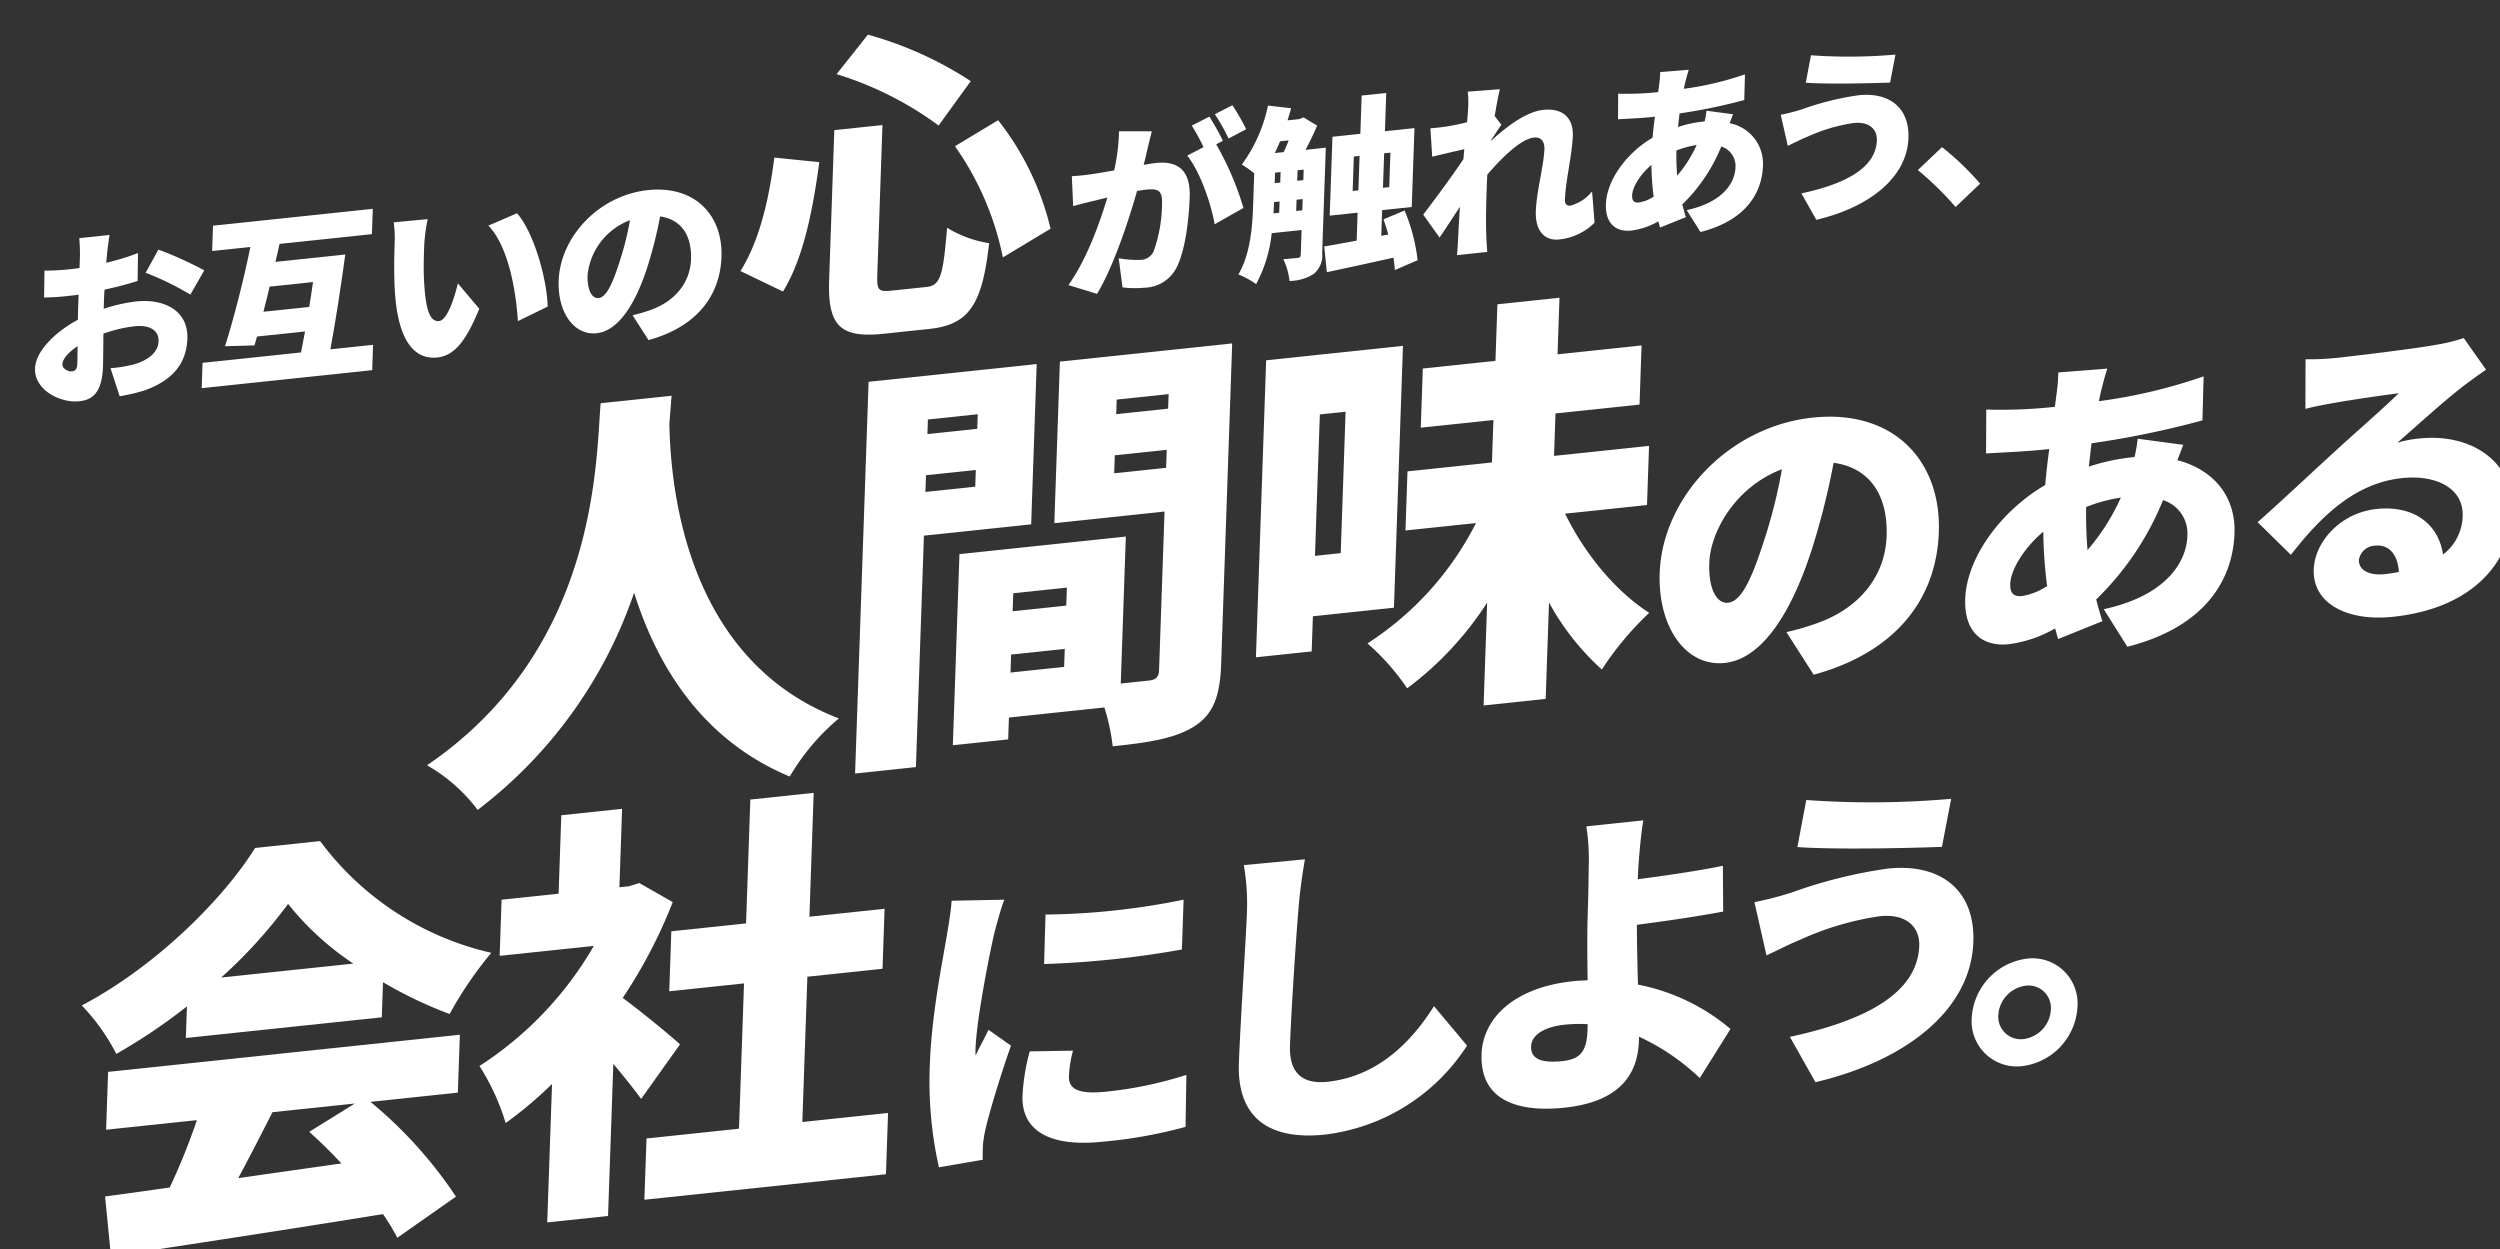
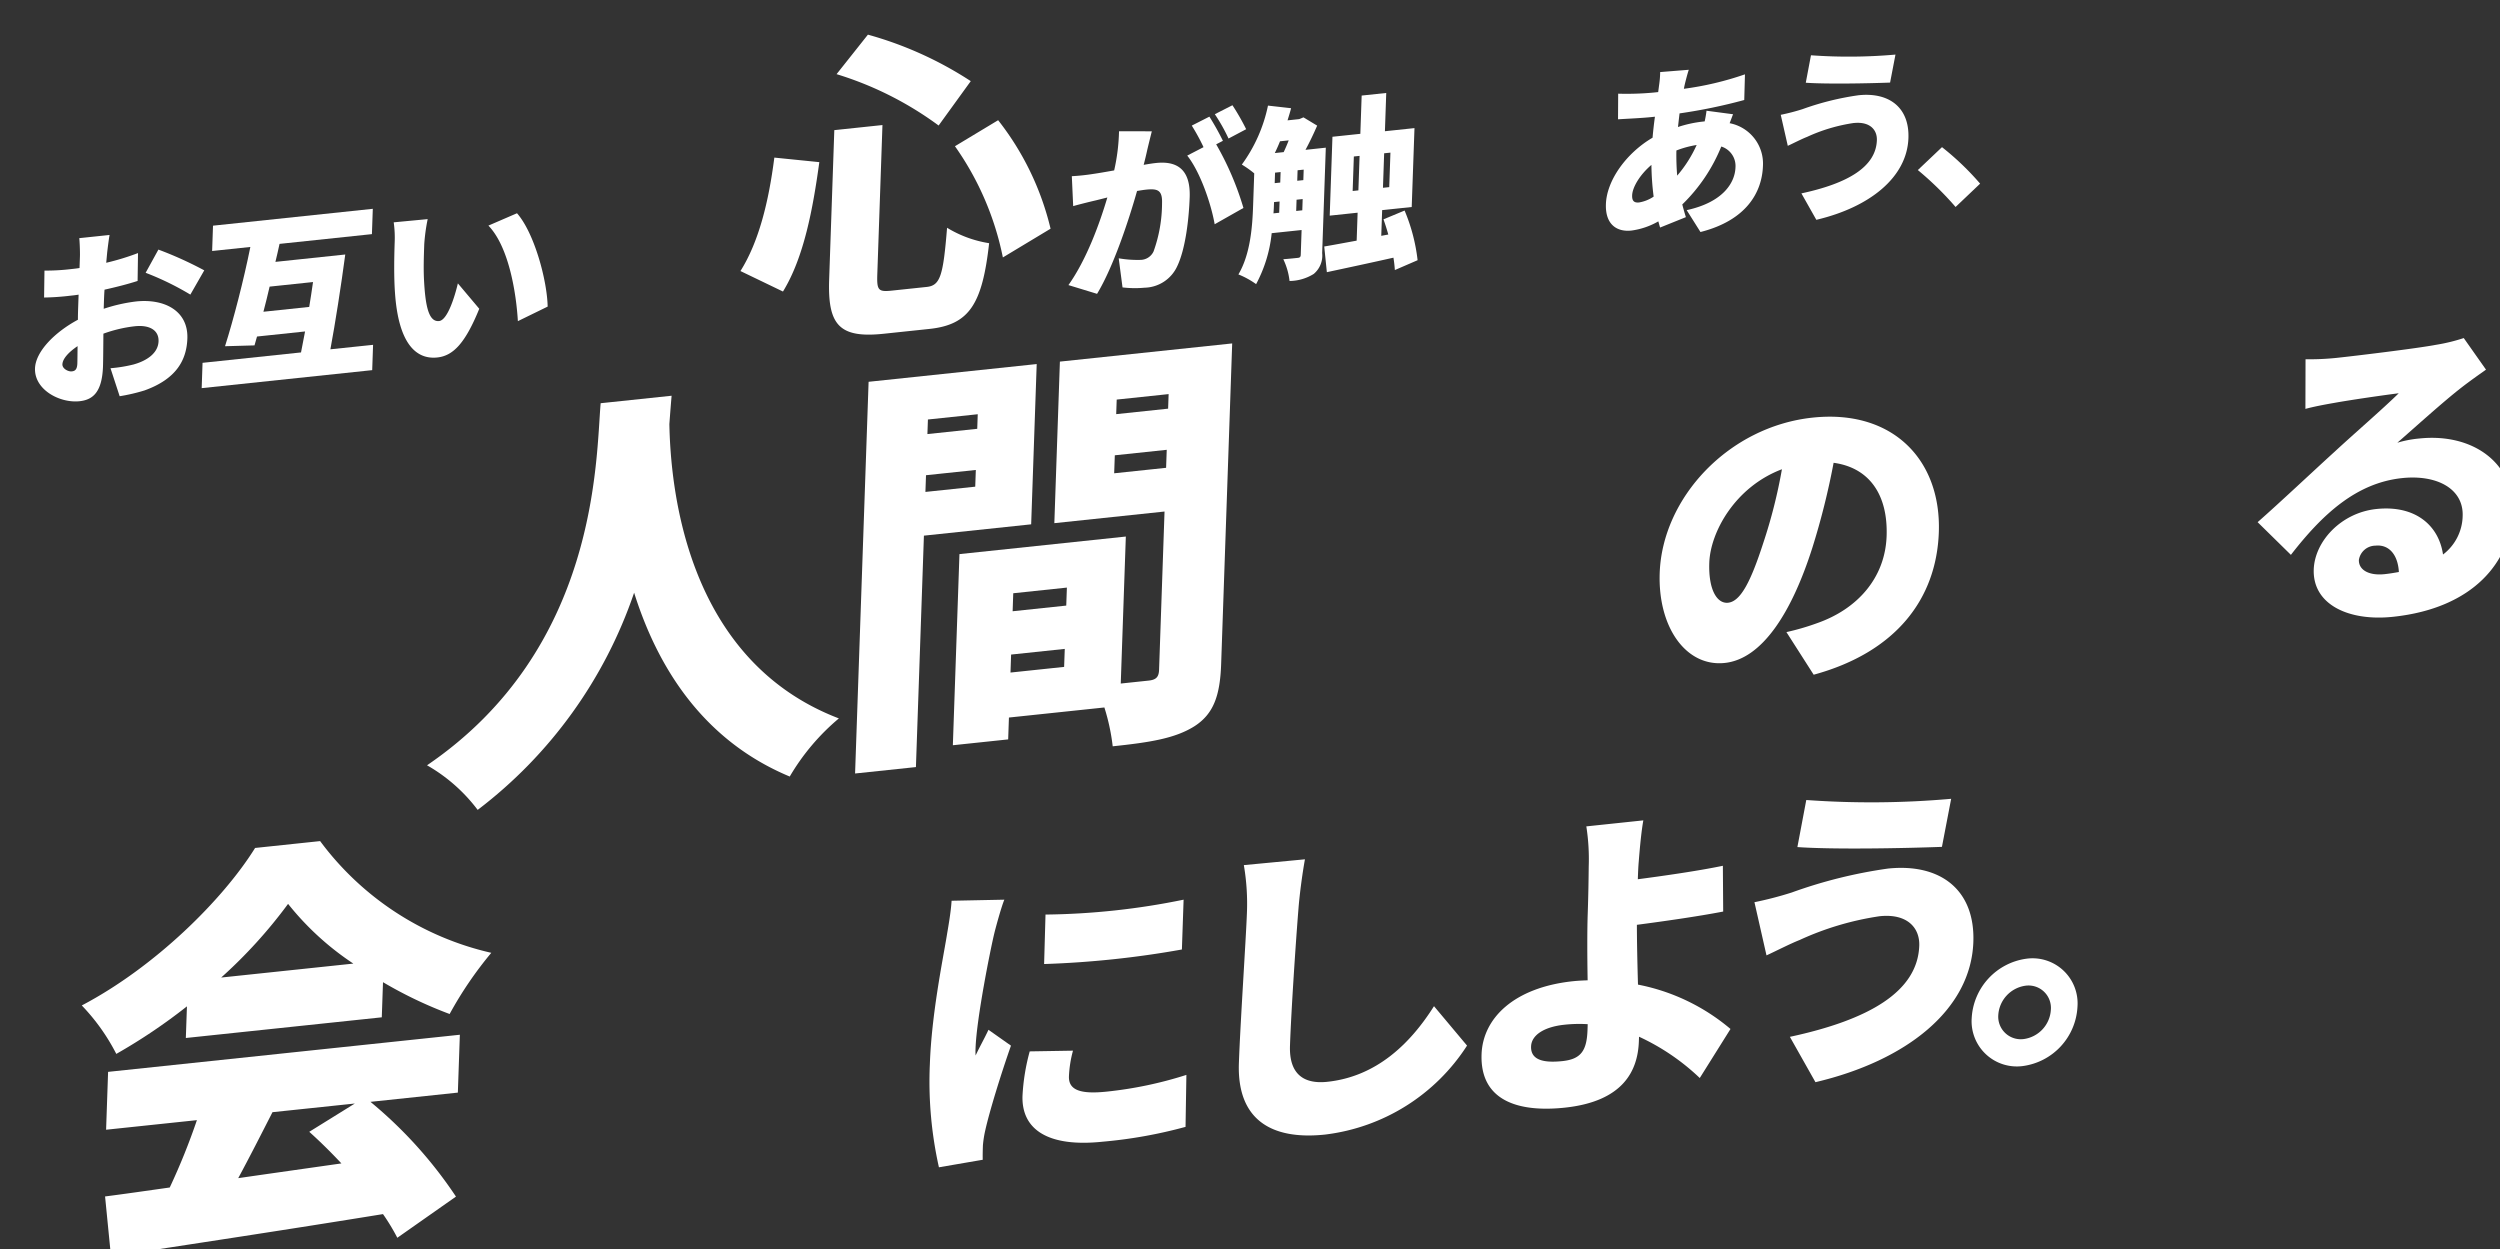
<svg xmlns="http://www.w3.org/2000/svg" width="344.946" height="172.388" viewBox="0 0 344.946 172.388">
  <rect x="0" y="0" width="344.946" height="172.388" fill="#333333" stroke="none" />
  <g id="philosophy_motto03" transform="matrix(0.995, -0.105, 0.105, 0.995, -1135.068, -5680.936)">
    <g id="グループ_166690" data-name="グループ 166690" transform="translate(531.772 5782.974)">
      <path id="パス_1316344" data-name="パス 1316344" d="M21.868,27.892a22.5,22.5,0,0,1,4.533-.538c4,0,7.037,2.076,6.51,5.817-.417,2.971-2.117,5.406-6.627,6.508a25.157,25.157,0,0,1-3.494.434l-.851-3.972a19.564,19.564,0,0,0,3.2-.179c1.993-.333,3.559-1.255,3.779-2.818.209-1.486-.943-2.408-3.044-2.408a18.875,18.875,0,0,0-4.409.564c-.219,1.921-.417,3.69-.525,4.459-.5,3.587-1.906,4.459-3.726,4.459-2.741,0-6.041-2.231-5.63-5.151.321-2.28,3.192-4.664,6.589-6.047.068-.665.162-1.333.251-1.973l.206-1.46c-.414.026-.773.026-1.105.026a35.134,35.134,0,0,1-3.671-.129l.442-3.688a29.208,29.208,0,0,0,3.638.178c.384,0,.795,0,1.208-.025l.227-1.614c.076-.539.178-2,.17-2.485h4.2c-.145.486-.456,1.793-.6,2.46l-.261,1.307a34.373,34.373,0,0,0,4.5-.872l-.459,3.818c-1.453.307-3.1.538-4.662.718-.1.538-.18,1.1-.256,1.639ZM17.46,35.016c.067-.488.161-1.333.283-2.382-1.357.717-2.24,1.537-2.344,2.28-.083.589.691,1.1,1.177,1.1.384,0,.758-.1.884-1M30.226,20.564a51.355,51.355,0,0,1,5.988,3.511L33.956,27.2a39.03,39.03,0,0,0-5.817-3.639Z" transform="translate(-11.55 -1.356)" fill="#fff" />
      <path id="パス_1316345" data-name="パス 1316345" d="M60.146,36.751,59.66,40.21H36.014l.485-3.459H50.154c.276-.87.564-1.819.858-2.818H44.35l-.473,1.179L39.822,34.8c1.546-3.536,3.515-8.788,4.91-13.247h-5.3l.486-3.46H62.077l-.487,3.46H48.78c-.265.795-.53,1.588-.826,2.408h9.685c-1.033,4.254-2.343,9.2-3.411,12.786Zm-8.209-6.123c.309-1.1.6-2.255.882-3.357H46.8c-.392,1.153-.807,2.28-1.214,3.357Z" transform="translate(-13.408 -1.375)" fill="#fff" />
      <path id="パス_1316346" data-name="パス 1316346" d="M70.9,23.938c-.234,1.665-.469,3.33-.551,5.021-.162,3.332.023,5.663,1.483,5.663,1.178,0,2.523-3.177,3.122-4.895l2.566,3.793c-2.4,4.484-4.235,6.072-6.464,6.072-3,0-5.123-2.562-4.863-9.505.081-2.408.464-5.3.69-6.919a15.074,15.074,0,0,0,.155-2.741l4.705.051a25.713,25.713,0,0,0-.845,3.459M86.93,34.212l-4.293,1.563c.177-3.817-.141-10.3-2.659-13.529l4.1-1.281c2.075,2.92,3.163,9.582,2.854,13.247" transform="translate(-15.697 -1.552)" fill="#fff" />
-       <path id="パス_1316347" data-name="パス 1316347" d="M100.306,36.56a19.581,19.581,0,0,0,2.55-.461c3.339-.795,5.808-3.049,6.276-6.38.461-3.28-.8-5.611-3.623-6.3a59.463,59.463,0,0,1-2.415,6.611c-2.224,5.073-4.984,8.48-7.981,8.48-3.126,0-5.055-3.407-4.447-7.738.846-6.021,6.768-11.144,13.557-11.144,6.457,0,9.929,4.458,9.119,10.222-.749,5.33-4.451,9.251-11.216,10.352Zm1.016-13.066a9.092,9.092,0,0,0-6.6,6.867c-.31,2.2.3,3.356,1.168,3.356,1.025,0,2.01-1.539,3.32-4.485a41.423,41.423,0,0,0,2.113-5.739" transform="translate(-17.549 -1.491)" fill="#fff" />
      <path id="パス_1316348" data-name="パス 1316348" d="M128.2,16.781c-1.536,6.238-3.473,12.827-6.857,17.22l-5.536-3.426c2.94-3.734,4.879-9.094,6.29-15.068Zm9.195-4.173-2.865,20.382c-.309,2.2-.126,2.46,1.762,2.46h4.832c1.888,0,2.426-1.318,3.646-7.82a15.872,15.872,0,0,0,5.546,2.724c-1.813,8.214-3.859,10.894-9.437,10.894h-6.324c-6.194,0-7.578-2.021-6.7-8.258l2.864-20.382ZM136.71,0a50.628,50.628,0,0,1,13.433,7.863l-5.051,5.622a46.683,46.683,0,0,0-13.253-8.521Zm16.621,13.617a38.76,38.76,0,0,1,5.62,15.639l-6.957,3.25a40.377,40.377,0,0,0-4.962-15.945Z" transform="translate(-17.618 -0.001)" fill="#fff" />
      <path id="パス_1316349" data-name="パス 1316349" d="M174.927,18.594c-.287.769-.625,1.716-.88,2.434-.225.691-.476,1.383-.724,2.049C174,23.026,174.59,23,175.051,23c2.92,0,4.648,1.384,4.115,5.177-.418,2.972-1.322,7.046-2.716,9.3a5.077,5.077,0,0,1-4.778,2.46,14.387,14.387,0,0,1-3.024-.359l-.1-4.048a15.026,15.026,0,0,0,3.025.538,2.014,2.014,0,0,0,1.853-.974,19.753,19.753,0,0,0,1.863-6.508c.259-1.844-.478-2.075-2.065-2.075-.283,0-.722.025-1.187.051-1.579,3.945-4.332,10.044-6.973,13.529l-3.8-1.614c2.866-3.254,5.172-7.993,6.606-11.453-.681.1-1.256.179-1.622.231-.834.1-2.323.307-3.19.461l.246-4.125a28.512,28.512,0,0,0,2.948,0c.745-.027,1.807-.1,2.945-.18a27.168,27.168,0,0,0,1.233-5.3Zm8.637,2.716a40.621,40.621,0,0,1,2.818,9.121L182.2,32.25c-.2-2.946-1.258-7.455-2.77-9.813l2.358-.922a27.973,27.973,0,0,0-1.3-3.126l2.545-.974a35.456,35.456,0,0,1,1.505,3.511Zm1.777-.615a24.234,24.234,0,0,0-1.527-3.536l2.545-.974a31.03,31.03,0,0,1,1.535,3.485Z" transform="translate(-18.297 -1.23)" fill="#fff" />
      <path id="パス_1316350" data-name="パス 1316350" d="M200.477,23.4l-2.024,14.4a3.3,3.3,0,0,1-1.462,2.743,6.439,6.439,0,0,1-3.416.615,9.323,9.323,0,0,0-.542-3.075c.841.026,1.738.026,2.02.026s.4-.1.438-.385l.475-3.381h-4.149a18.88,18.88,0,0,1-2.873,6.763,11.469,11.469,0,0,0-2.287-1.588c1.959-2.638,2.621-6.431,3.019-9.275l.613-4.356a13.958,13.958,0,0,0-1.573-1.383,20.992,20.992,0,0,0,4.44-7.711l3.131.692c-.2.538-.433,1.076-.662,1.613h1.613l.615-.18,1.759,1.333c-.579,1.024-1.247,2.126-1.954,3.151Zm-7.905,6.841c-.064.461-.129.922-.223,1.409h.794l.216-1.537h-.769Zm.383-2.716h.769l.2-1.435h-.769Zm1.333-5.662c-.28.538-.582,1.051-.882,1.537h1.23c.267-.436.573-.974.857-1.537Zm2.058,9.787.215-1.537h-.846l-.215,1.537Zm-.265-4.125h.845l.2-1.435h-.846Zm12.094,13.657a17.164,17.164,0,0,0-.015-1.717c-3.282.384-6.688.743-9.341,1.025l.013-3.56c1.267-.077,2.847-.206,4.532-.334l.536-3.818h-3.869L201.546,22h3.868l.735-5.228h3.408L208.822,22h4.1L211.4,32.781h-4.1l-.493,3.511.984-.077c-.127-.743-.278-1.486-.441-2.153l3.022-.9a24.859,24.859,0,0,1,1.066,7Zm-3.847-11.453.662-4.715h-.795l-.663,4.715Zm4.07-4.715-.663,4.715h.871l.662-4.715Z" transform="translate(-20.224 -1.274)" fill="#fff" />
-       <path id="パス_1316351" data-name="パス 1316351" d="M238.406,37.655a8.006,8.006,0,0,1-5.1,1.793c-2.024,0-3.165-1.537-2.791-4.2.382-2.716,1.764-6.176,2.077-8.4.159-1.128-.344-1.743-1.293-1.743-1.742,0-4.646,2.255-6.9,4.408-.1.538-.177,1.076-.249,1.587-.271,1.922-.62,4.408-.783,6.843-.04.461-.091,1.563-.1,2.177h-4.2c.14-.64.314-1.69.371-2.1.242-1.537.456-2.87.733-4.485-1.172,1.41-2.416,2.973-3.24,3.92l-1.908-3.382c1.683-1.768,4.5-4.842,6.315-7.02l.268-1.357c-1.328.154-3.129.384-4.511.563l.166-3.919c.816.025,1.456.025,2.514-.026.7-.051,1.632-.128,2.6-.282.163-.794.278-1.435.314-1.691a14.006,14.006,0,0,0,.222-2.486l4.44.128c-.292.795-.677,2.076-1.1,3.613l.794,1.282c-.395.435-1.11,1.332-1.665,2l-.011.077c2.233-1.665,5.234-3.51,7.616-3.51,2.947,0,4,1.767,3.7,3.947-.374,2.664-1.644,6.046-2.017,8.71-.079.565.184.871.671.871a5.719,5.719,0,0,0,3.177-1.64Z" transform="translate(-22.379 -1.356)" fill="#fff" />
      <path id="パス_1316352" data-name="パス 1316352" d="M261.034,24.8c-.139.256-.358.717-.6,1.178a5.674,5.674,0,0,1,3.953,6.329c-.5,3.561-2.988,7.225-9.527,8.173l-1.574-3.2c5.153-.564,7.021-3.1,7.309-5.15a2.807,2.807,0,0,0-1.643-3.074,23.345,23.345,0,0,1-6.187,7.379c.092.615.189,1.2.311,1.794l-3.683,1.051c-.067-.256-.1-.564-.16-.871a10.069,10.069,0,0,1-3.837.871c-1.973,0-3.5-1.179-3.1-4,.456-3.255,3.556-6.713,7.358-8.429.185-.949.4-1.922.63-2.845h-.409c-1.487,0-3.441-.128-4.691-.178l.392-3.511a40.2,40.2,0,0,0,4.895.359h.615l.247-1.025a12.811,12.811,0,0,0,.314-1.691l3.957.1c-.262.59-.429,1.052-.593,1.486-.124.335-.25.693-.353,1.052a42.7,42.7,0,0,0,8.585-1.1l-.468,3.51a73.3,73.3,0,0,1-9.068.9q-.207.922-.412,1.844a16.762,16.762,0,0,1,3.589-.384h.153a14.672,14.672,0,0,0,.407-1.435ZM248.95,34.947a36.894,36.894,0,0,1,.155-4.382c-1.729,1.179-2.929,2.794-3.084,3.895-.1.692.1,1.077.847,1.077a5.1,5.1,0,0,0,2.081-.59m6.647-6.457a13.281,13.281,0,0,0-2.858.461,34.03,34.03,0,0,0-.255,3.459,17.4,17.4,0,0,0,3.113-3.92" transform="translate(-24.444 -1.364)" fill="#fff" />
      <path id="パス_1316353" data-name="パス 1316353" d="M279.534,27.736a23.538,23.538,0,0,0-6.6,1.231c-.747.2-1.938.665-2.771.947l-.517-4.356a28.93,28.93,0,0,0,3.063-.461A38.475,38.475,0,0,1,280.6,24c4.252,0,6.806,2.434,6.222,6.585-.76,5.406-6.356,8.942-13.815,9.889l-1.664-3.842c6.477-.692,10.606-2.537,11.119-6.2.2-1.41-.672-2.691-2.928-2.691m6.719-8.788-1.144,3.767c-3.02-.205-8.691-.692-11.565-1.2l1.108-3.69a72.872,72.872,0,0,0,11.6,1.128" transform="translate(-26.525 -1.354)" fill="#fff" />
      <path id="パス_1316354" data-name="パス 1316354" d="M293.769,41.919a43.581,43.581,0,0,0-4.642-5.61l3.645-2.793a37.674,37.674,0,0,1,4.7,5.559Z" transform="translate(-28.004 -2.545)" fill="#fff" />
    </g>
    <path id="パス_1316355" data-name="パス 1316355" d="M38.891,62.846q-.322,1.67-.718,3.865c-.717,8.433-1.289,32.5,18.988,42.809a30.775,30.775,0,0,0-7.579,7.261C38,110.455,32.969,99.563,30.9,89.317A63.183,63.183,0,0,1,6.3,116.84,23.018,23.018,0,0,0,0,109.989C25.208,96.46,27.565,70.518,29.053,62.846Z" transform="translate(579.824 5766.806)" fill="#fff" />
    <path id="パス_1316356" data-name="パス 1316356" d="M76.282,85.763l-4.445,31.623H63.4l7.523-53.524H94.233l-3.078,21.9Zm7.748-5.974.321-2.283H77.443l-.322,2.283Zm31.159,27.876c-.609,4.334-1.766,6.734-4.54,8.14-2.833,1.406-6.371,1.581-11.524,1.581a28.576,28.576,0,0,0-.58-5.447H85.309l-.42,2.987H77.218l3.671-26.118h23.072l-2.824,20.086H105c1.053,0,1.455-.351,1.594-1.346l3.037-21.61H94.35l3.1-22.076h23.892ZM78.512,69.892l-.28,1.99h6.91l.279-1.99Zm15.1,35.9.347-2.459H86.519l-.345,2.459ZM87.7,94.956l-.345,2.459h7.436l.347-2.459Zm22.779-14.992.346-2.459h-7.2l-.347,2.459Zm-5.788-10.072-.28,1.99h7.2l.28-1.99Z" transform="translate(575.011 5766.729)" fill="#fff" />
-     <path id="パス_1316357" data-name="パス 1316357" d="M133.115,102.326l-.675,4.8h-7.729l5.7-40.584h18.972l-5.028,35.78Zm3.876-27.581L134.275,94.07h3.572l2.716-19.324Zm32.2,17.157c2.113,5.8,5.783,11.361,10.1,14.817a42.935,42.935,0,0,0-7.32,7.086,35.013,35.013,0,0,1-6.273-9.955l-1.852,13.175h-8.608l1.975-14.054A45.421,45.421,0,0,1,145,113.57a31.807,31.807,0,0,0-4.792-6.735A42.605,42.605,0,0,0,156.832,91.9h-9.779l1.135-8.081H159.9l.816-5.8H150.643l1.135-8.082h10.073l1.086-7.73h8.608l-1.087,7.73h11.654l-1.135,8.082H169.323l-.814,5.8h13.176L180.548,91.9Z" transform="translate(570.356 5766.854)" fill="#fff" />
    <path id="パス_1316358" data-name="パス 1316358" d="M202.463,109a33.522,33.522,0,0,0,4.372-.79c5.725-1.362,9.958-5.228,10.76-10.938.791-5.623-1.37-9.62-6.21-10.807A102.189,102.189,0,0,1,207.244,97.8c-3.814,8.7-8.544,14.539-13.684,14.539-5.358,0-8.665-5.841-7.623-13.265,1.452-10.323,11.6-19.109,23.242-19.109,11.069,0,17.022,7.644,15.633,17.528-1.284,9.136-7.631,15.857-19.228,17.747Zm1.744-22.4c-6.7,1.757-10.731,7.6-11.318,11.773-.53,3.778.509,5.755,2,5.755,1.757,0,3.444-2.636,5.691-7.688a71.139,71.139,0,0,0,3.624-9.84" transform="translate(565.722 5769.202)" fill="#fff" />
-     <path id="パス_1316359" data-name="パス 1316359" d="M263.018,88.844c-.237.439-.612,1.229-1.03,2.021,4.672,1.756,7.505,5.666,6.776,10.849-.858,6.106-5.122,12.389-16.332,14.014l-2.7-5.49c8.833-.968,12.035-5.315,12.53-8.83a4.814,4.814,0,0,0-2.818-5.271,39.994,39.994,0,0,1-10.606,12.651c.159,1.054.325,2.065.533,3.075l-6.314,1.8c-.114-.44-.171-.966-.274-1.493a17.242,17.242,0,0,1-6.579,1.493c-3.381,0-6-2.021-5.318-6.852.785-5.579,6.1-11.509,12.617-14.454.316-1.625.683-3.294,1.08-4.875h-.7c-2.548,0-5.9-.22-8.039-.307l.669-6.019a68.587,68.587,0,0,0,8.391.616h1.054l.423-1.758a22.076,22.076,0,0,0,.539-2.9l6.784.176c-.45,1.01-.736,1.8-1.017,2.549-.212.57-.43,1.186-.6,1.8A73,73,0,0,0,266.8,79.75l-.8,6.019a125.373,125.373,0,0,1-15.546,1.537q-.353,1.583-.707,3.163a28.828,28.828,0,0,1,6.153-.659h.263a25.552,25.552,0,0,0,.7-2.46ZM242.3,106.239a64.044,64.044,0,0,1,.265-7.511c-2.963,2.02-5.021,4.788-5.287,6.676-.165,1.186.181,1.844,1.455,1.844a8.718,8.718,0,0,0,3.567-1.01M253.7,95.17a22.9,22.9,0,0,0-4.9.79,58.418,58.418,0,0,0-.436,5.931A29.822,29.822,0,0,0,253.7,95.17" transform="translate(562.303 5769.418)" fill="#fff" />
    <path id="パス_1316360" data-name="パス 1316360" d="M309.018,83.007c-1.241.7-2.43,1.361-3.634,2.108-2.695,1.67-6.954,4.789-9.585,6.634a15.15,15.15,0,0,1,3.068-.263c7.467,0,12.68,4.788,11.761,11.332-.957,6.81-6.711,12.74-17.955,12.74-6.149,0-10.842-2.855-10.17-7.644.538-3.821,4.552-7.38,9.471-7.38,5.314,0,8.308,3.075,8.475,7.205a6.84,6.84,0,0,0,3.251-5.008c.525-3.734-2.969-6.063-7.757-6.063-6.368,0-11.474,3.823-16.362,8.918l-4.091-4.965c3.12-2.2,8.776-6.5,11.664-8.609,2.7-2.021,7.18-5.14,9.553-7.028-2.2.043-6.706.218-9.06.394-1.331.088-2.886.221-3.964.4l.736-6.809a35.608,35.608,0,0,0,4.4.263c2.329,0,11.044-.131,13.666-.351a24.589,24.589,0,0,0,3.939-.527ZM294.14,109.5c.119-2.416-.981-3.953-2.827-3.953a2.331,2.331,0,0,0-2.481,1.712c-.191,1.362,1.123,2.329,3.319,2.329.7,0,1.368-.044,1.989-.088" transform="translate(558.909 5769.325)" fill="#fff" />
    <path id="パス_1316361" data-name="パス 1316361" d="M333.473,82.437a77.5,77.5,0,0,1-10.377,5.5,27.96,27.96,0,0,0-4.032-7.145c10.606-4.217,20.9-12.473,26.048-19.091h9.018a40.607,40.607,0,0,0,21.859,17.8,52.147,52.147,0,0,0-6.6,7.789,58.1,58.1,0,0,1-8.678-5.329l-.675,4.8H332.864ZM357.259,98.19a60,60,0,0,1,10.356,14.231l-8.639,4.8a28.778,28.778,0,0,0-1.622-3.454c-13.577.761-27.837,1.4-37.917,1.873l.056-8.315c2.7-.06,5.7-.176,9-.294a90.08,90.08,0,0,0,4.7-8.843H320.6l1.111-7.906h48.779l-1.111,7.906Zm-13.586,0c-1.868,2.87-3.809,5.856-5.652,8.55,4.651-.175,9.536-.351,14.362-.526-1.284-1.7-2.634-3.34-3.951-4.8l6.66-3.22Zm13.24-19.208a39.055,39.055,0,0,1-8.086-9.135,67.027,67.027,0,0,1-10.242,9.135Z" transform="translate(209.936 5823.943)" fill="#fff" />
-     <path id="パス_1316362" data-name="パス 1316362" d="M398.834,101.7c-.848-1.465-2.049-3.339-3.308-5.213L392.6,117.275h-8.432L386.83,98.36a54.546,54.546,0,0,1-6.924,4.685,31.622,31.622,0,0,0-2.771-8.2A48.62,48.62,0,0,0,394.56,80.031H381.5l1.078-7.672h7.906l1.505-10.717h8.432l-1.505,10.717h1.289l1.5-.292,4.308,3.1a68.627,68.627,0,0,1-8.245,12.416c2.489,2.282,6.179,6.031,7.185,7.2Zm33.659,5.5-1.176,8.375h-33.5L399,107.2h12.824l2.79-19.852H404.247l1.152-8.2h10.364l2.379-16.924h8.784l-2.379,16.924h10.424l-1.151,8.2H423.4L420.606,107.2Z" transform="translate(205.527 5823.948)" fill="#fff" />
    <path id="パス_1316363" data-name="パス 1316363" d="M453.555,79.06c-.53.967-1.566,3.647-1.852,4.437-.8,2.241-3.676,11.465-4.244,15.506a8.222,8.222,0,0,0-.1,1.011c.744-1.23,1.394-2.108,2.138-3.339l2.854,2.5c-1.874,3.953-3.908,8.742-4.736,11.2a15.161,15.161,0,0,0-.554,2.064c-.068.483-.178,1.274-.234,1.977l-6.117.4a54.1,54.1,0,0,1,.256-14.32c.939-6.677,3.231-13.927,4.12-17.132.361-1.318.947-3.3,1.219-4.921Zm7.229,21.7a15.953,15.953,0,0,0-.927,3.47c-.272,1.932,1.43,2.635,4.987,2.635a54.417,54.417,0,0,0,11.142-1.141l-.869,7.116a64.427,64.427,0,0,1-11.581.834c-7.6,0-10.974-2.855-10.327-7.467a28.563,28.563,0,0,1,1.63-5.974ZM478.14,81.652l-.956,6.809a131.851,131.851,0,0,1-19.106,0l.907-6.764a99.574,99.574,0,0,0,19.155-.044" transform="translate(203.5 5824.521)" fill="#fff" />
    <path id="パス_1316364" data-name="パス 1316364" d="M498.884,77.82c-.6,2.065-1.231,4.7-1.585,6.59-.861,4.569-2.489,13.968-3.163,18.757-.586,4.173,1.645,5.491,4.587,5.491,6.764,0,11.887-3.953,15.735-8.829l3.961,5.886a27.147,27.147,0,0,1-20.752,10.147c-7.6,0-11.861-3.427-10.793-11.027.773-5.49,2.8-17.131,3.267-20.426a31.528,31.528,0,0,0,.28-6.677Z" transform="translate(199.98 5824.575)" fill="#fff" />
    <path id="パス_1316365" data-name="パス 1316365" d="M552.618,113.5a30.86,30.86,0,0,0-7.733-6.544l-.086.615c-.568,4.042-3.019,8.039-11.144,8.039-6.324,0-11.519-2.109-10.619-8.521.692-4.921,5.4-8.7,13.61-8.7.659,0,1.355.043,2.008.087.293-3.339.662-6.9.964-9.049.377-2.679.617-4.7.832-6.545a29.15,29.15,0,0,0,.251-5.534h7.906c-.423,1.449-.858,3.6-1.216,5.534-.156.791-.274,1.625-.391,2.46,3.483-.087,8.338-.263,11.858-.615l-.619,6.281c-3.557.308-8.544.484-12.027.571-.251,2.417-.5,5.4-.715,8.216a28.021,28.021,0,0,1,12.045,7.423Zm-14.59-9.005a19.314,19.314,0,0,0-3.213-.263c-2.768,0-4.655.923-4.876,2.5-.278,1.976,1.718,2.46,4.091,2.46,2.591,0,3.492-1.1,3.888-3.91Z" transform="translate(197.23 5824.604)" fill="#fff" />
    <path id="パス_1316366" data-name="パス 1316366" d="M582.881,93.878a40.452,40.452,0,0,0-11.321,2.108c-1.28.351-3.323,1.141-4.752,1.625l-.883-7.468a49.293,49.293,0,0,0,5.249-.79,65.989,65.989,0,0,1,13.531-1.89c7.291,0,11.668,4.174,10.668,11.29-1.3,9.269-10.895,15.331-23.686,16.956l-2.851-6.589c11.1-1.186,18.18-4.35,19.063-10.632.34-2.416-1.152-4.611-5.018-4.611M594.4,78.81l-1.961,6.457c-5.179-.351-14.9-1.186-19.827-2.063l1.9-6.326A125.007,125.007,0,0,0,594.4,78.81" transform="translate(193.966 5824.64)" fill="#fff" />
    <path id="パス_1316367" data-name="パス 1316367" d="M611.017,111.214a8.708,8.708,0,0,1-8.367,7.335,6.236,6.236,0,0,1-6.3-7.335,8.743,8.743,0,0,1,8.366-7.335,6.216,6.216,0,0,1,6.3,7.335m-3.689,0a3.088,3.088,0,0,0-3.135-3.645,4.362,4.362,0,0,0-4.157,3.645,3.109,3.109,0,0,0,3.134,3.645,4.326,4.326,0,0,0,4.158-3.645" transform="translate(191.662 5822.589)" fill="#fff" />
  </g>
</svg>